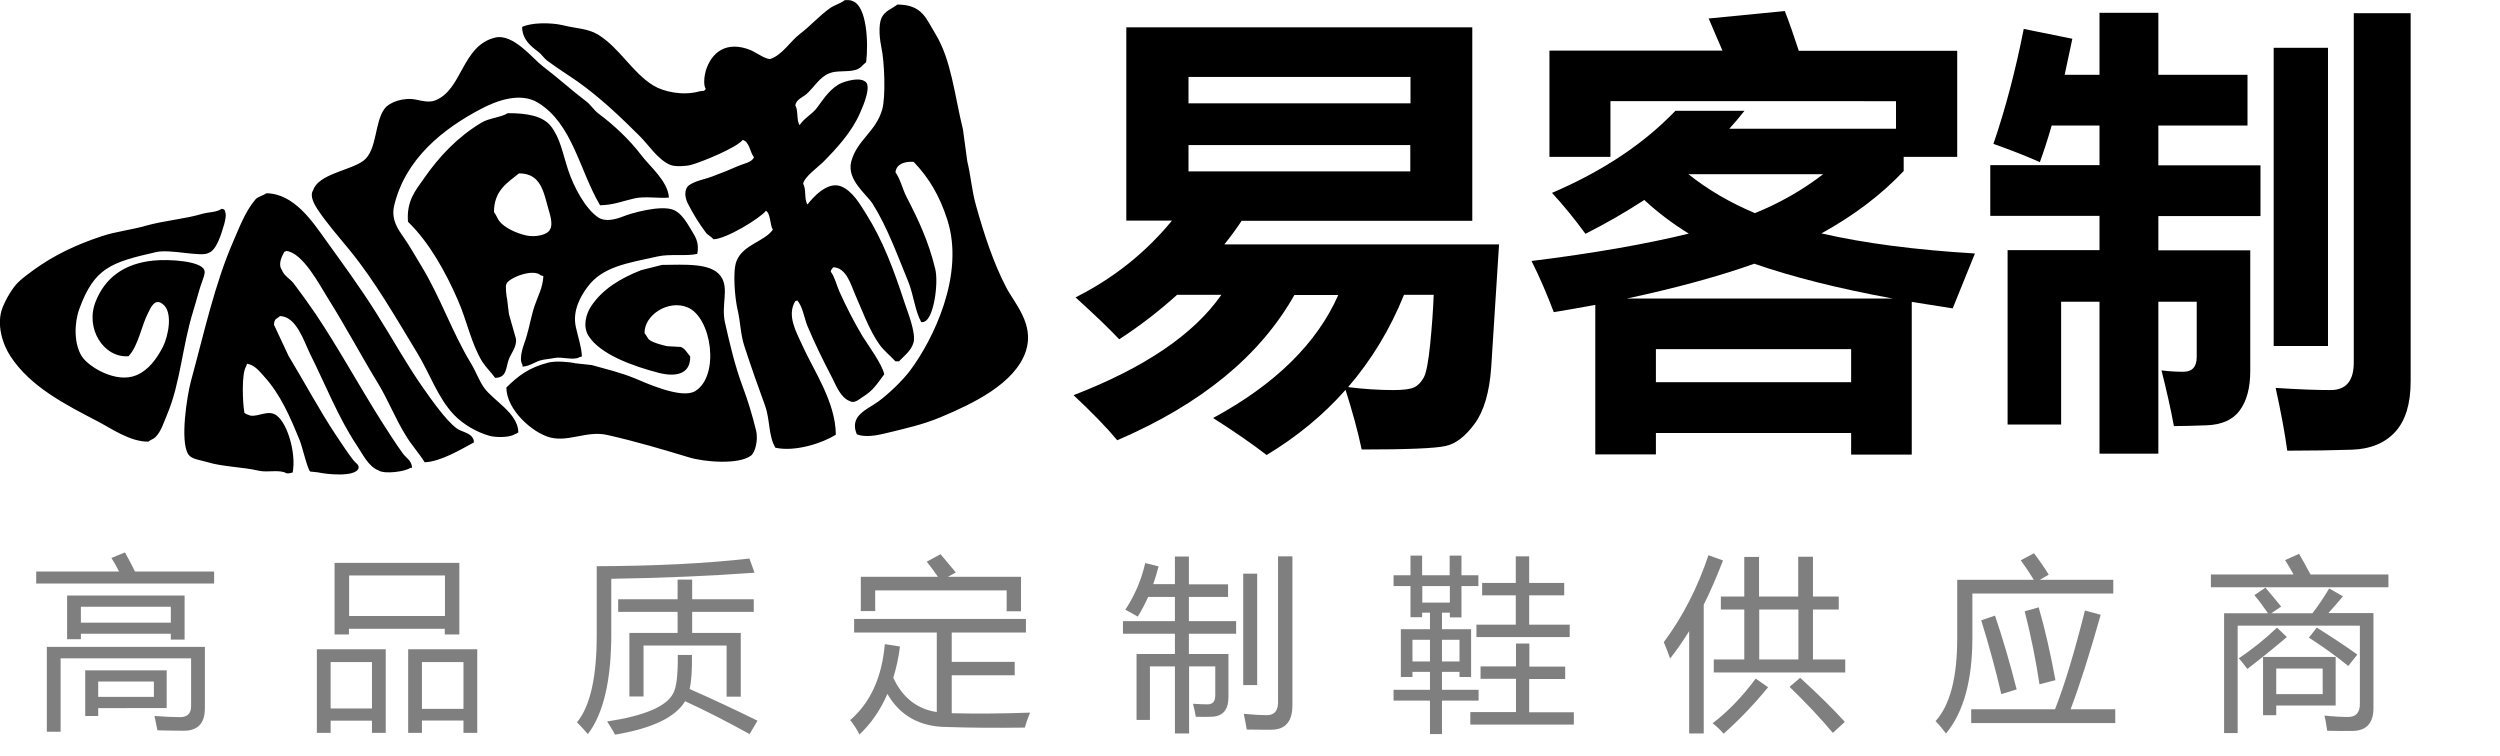
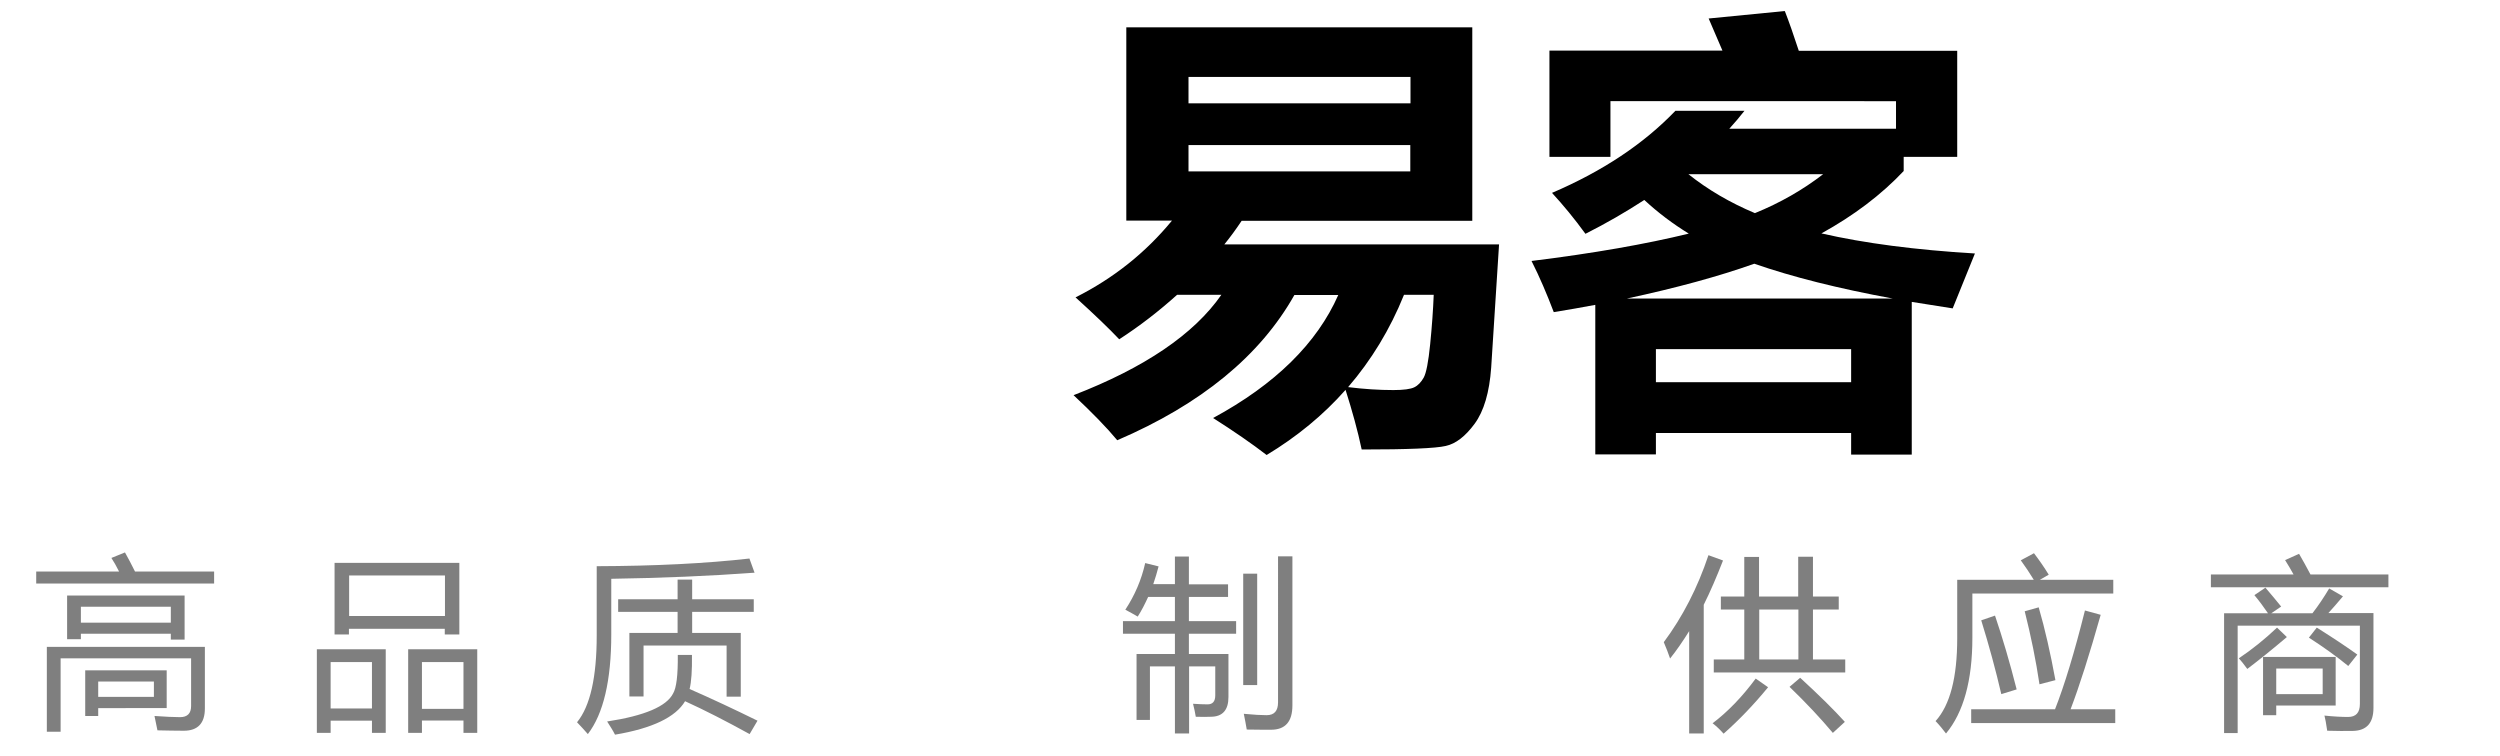
<svg xmlns="http://www.w3.org/2000/svg" version="1.1" id="图层_1" x="0px" y="0px" viewBox="0 0 1270.3 384.3" style="enable-background:new 0 0 1270.3 384.3;" xml:space="preserve">
  <style type="text/css">
	.st0{fill-rule:evenodd;clip-rule:evenodd;}
	.st1{enable-background:new    ;}
	.st2{opacity:0.5;enable-background:new    ;}
</style>
  <g>
-     <path id="形状_1" class="st0" d="M429.2,0.1c1.4-0.1,3.1-0.1,3.9,0.4c7.5,2.4,8.2,21.8,7,31.1c-1.7,1.3-2.8,3.2-5.3,3.9   c-4.5,1.3-9.6,0.1-13.6,1.8c-4.8,2-7.7,7.2-11.4,10.5c-2,1.7-5.1,2.6-5.7,5.7c1.6,2.5,0.5,7.6,2.2,10.1c2.2-3.5,6.3-5.5,8.8-8.8   c3.4-4.6,7.1-10.4,12.7-12.7c2.7-1.1,8.8-2.7,11.4-0.9c4.2,1.6-0.7,12.9-2.2,16.2c-4.2,9.7-11.8,17.9-18.8,25   c-2.4,2.4-9.6,7.5-10.1,11c1.7,2.8,0.4,7.9,2.2,10.5c2.6-3.4,10.1-12,17.1-9.2c5.8,2.4,9.5,8.9,12.7,14   c8.6,13.6,14.1,28.5,19.7,45.6c1.2,3.7,5.7,14.7,4.4,19.7c-1.2,4.3-4.8,6.8-7.4,9.6H455c-2.7-3-6-5.4-8.3-8.8   c-5.1-7.2-8.6-17.1-12.3-25.4c-2.1-4.9-4.4-13.4-11-13.6c-0.7,1-0.9,0.7-1.3,2.2c2.1,2.8,2.9,6.7,4.4,10.1   c3.5,7.8,7.4,15.4,11.8,22.8c2.8,4.5,10,14.2,11,19.3c-4.1,5.4-5.4,8.1-11.4,11.8c-1.4,0.9-3.8,3.2-6.1,1.8c-4.7-1.7-7-8-9.2-12.3   c-4.3-8.2-8.6-17-12.3-25.8c-1.7-4.1-2.4-10.1-5.3-13.1c-0.4,0.4-0.1,0.2-0.9,0.4c-4.5,7.4,0.7,16,3.5,22.3   c5.7,12.8,17,28.8,17.1,45.6c-6.9,4.3-20.6,8.8-30.7,6.6c-3.6-5.9-2.7-14.5-5.3-21.5c-3.6-9.8-7.2-20.1-10.5-30.2   c-2-6.2-1.9-12.1-3.5-18.8c-1.2-5.2-2.6-19.3-0.4-24.5c3.4-8.3,14.1-9.7,18.4-15.8c-1.5-2.3-1.1-8.2-3.5-9.6   c-3,3.8-20.1,14.3-26.7,14.5c-1-1.4-2.9-2.1-3.9-3.5c-3.5-4.7-6.6-9.7-9.2-14.9c-1.5-3-1.9-7.3,0.9-9.2c3.4-2.3,7.7-2.8,11.8-4.4   c4.3-1.6,9.1-3.5,13.1-5.3c2.7-1.2,6.8-1.7,7.9-4.4c-2-2.4-2.2-7.8-5.7-8.8c-3.1,3.9-20.2,11-26.3,12.7c-2.6,0.7-8.1,1-10.5,0   c-6.3-2.6-11.1-10.3-15.8-14.9c-9.7-9.7-20.2-19.6-31.5-27.6c-5.2-3.6-10.3-6.8-15.3-10.5c-1.6-1.2-2.8-3.2-4.4-4.4   c-3.8-2.9-8.2-6.2-8.3-12.7c4.7-2.3,14.6-2.3,20.6-0.9c7.2,1.8,12.7,1.6,18,4.8c11.1,6.9,17.2,19.1,28,25.8   c5.3,3.3,15.1,5.3,23.2,3.1c2-0.6,2.6,0.2,3.5-1.3c-1.4-2.2-0.6-7,0-9.2c2.9-9.5,10.6-15.5,22.9-10.5c2.4,1,8.1,5.1,10.1,4.4   c6-2.1,10.1-9.1,14.9-12.7c5.4-4.1,9.9-9.3,15.3-13.1C424.1,2.5,427.1,1.8,429.2,0.1z M456,2.3c12.7,0.1,14.5,7.1,19.3,14.9   c8.1,13.3,9.7,31.1,14,48.6c0.7,5.4,1.5,10.8,2.2,16.2c1.8,7.3,2.3,15,4.4,22.3c4.2,15,8.8,29,15.3,41.6   c4.3,8.3,14.5,18.7,10.1,32.4c-5.4,16.7-27.4,27-43.4,33.7c-8.8,3.7-17.7,5.7-28.5,8.3c-4,1-10,2-14,0.4c-1.3-2.9-1.5-6,0.4-8.8   c2.5-3.4,7.1-5.4,10.5-7.9c5.2-3.8,12.4-10.7,16.2-15.8c11.4-15.3,28-48.4,18.8-76.7c-3.9-12.1-9.3-21.2-17.1-29.3   c-4.8-0.2-8.7,1.2-9.2,5.3c2.6,3.7,3.6,8.7,5.7,12.7c5.8,11.2,11.1,22.3,14.5,36.4c1.8,7.4-0.8,24.9-5.3,26.7   c-0.5,0.4-0.7,0.3-1.8,0.4c-3.2-5.8-3.9-14-6.6-20.6c-5.5-13.4-10.6-27.6-18-39.4c-3.1-5-13.3-12.2-11-21.5   c2.9-11.1,12.6-15.2,15.8-26.7c1.8-6.5,1.1-24.3-0.4-31.1c-0.9-4.2-1.7-11.4,0-15.3C449.7,5.4,452.9,4.7,456,2.3z M339.9,100.4   c-4.8,0.5-12.2-0.8-17.5,0.4c-5.9,1.3-10.6,3.4-17.5,3.5c-10.5-17.8-14-41.4-31.5-52.1c-9.3-5.7-21.7-0.7-28.9,3.1   C225,65.5,206,80.7,200.3,104.4c-1.8,7.4,2.4,12.7,4.8,16.2c3.3,4.7,6.2,10,9.2,14.9c9.5,15.6,15.6,33.7,25,49.1   c2.5,4.1,3.9,8.4,6.6,12.3c4.7,6.7,17.3,12.9,17.5,22.8c-0.8,0.4-0.7,0.6-1.8,0.9c-2.3,1.7-9.2,1.8-12.7,0.9   c-6.9-1.9-13.6-6-18-10.5c-8.4-8.7-12.3-20.8-18.8-31.5c-11-18.1-21.5-36.6-34.6-52.6c-5.4-6.6-11.5-13.5-16.2-20.6   c-1.5-2.3-4.1-6.8-2.2-9.6c2.7-8.3,18.6-10,25.4-14.9c7.3-5.3,5.6-19.6,11-26.7c2.3-3.1,9.7-5.9,16.2-4.4c2.4,0.5,6.3,1.5,9.2,0.4   c14.1-5.2,13.6-27.9,30.7-32c9.2-2.2,19.2,10.8,24.1,14.5c7.7,5.8,14.6,12.2,22.3,18c2.2,1.7,3.9,4.5,6.1,6.1   c7.8,5.8,15.8,13.3,21.8,21.2C330,84.4,339.4,92,339.9,100.4z M258,57.5c9.6,0,17.7,1.3,21.9,6.6c4.8,6.1,6,13.9,8.8,22.3   c2.7,8.3,8.7,19.7,15.3,24.1c3.6,2.4,9,0.9,12.3-0.4c4.7-1.9,19.3-6,25.8-3.5c4.4,1.7,7.2,7.1,9.6,11c2,3.2,3.6,6.2,2.6,11.4   c-5.6,1.3-13.9-0.1-20.1,1.3c-15.3,3.4-28.2,5.1-35.9,15.8c-3,4.1-7.6,11.6-5.7,20.1c1.1,5,2.8,9.8,3.1,14.9l-1.3,0.4   c-2.9,1.8-9-0.4-12.7,0.4c-2.2,0.5-5.1,0.6-7.4,1.3c-3,1-5.1,2.8-8.8,3.1v-0.9c-2.3-3.5,1-11,1.8-13.6c1.8-5.9,2.5-10.9,4.4-16.6   c1.6-4.7,4.1-9,4.4-14.9l-1.3-0.4c-4-3.7-16.5,1.4-17.5,4.4c-0.6,1.1,0,6.2,0.4,7.9c0.3,2.5,0.6,5,0.9,7.4l3.5,12.3   c0.8,4-2.5,7.8-3.5,10.5c-1.7,4.4-0.9,9.5-7,9.6c-2-2.8-4.7-5.3-6.6-8.3c-5.6-9.2-7.8-20.9-12.3-31.1   c-6.3-14.5-14.7-29.6-25.4-39.9c-0.8-10.7,3.8-15.9,8.3-22.3c7.8-11.2,17.1-20.9,28.9-28C248,60.1,254.8,59.6,258,57.5z    M263.7,88.1c-6.1,4.9-12.7,8.8-12.7,19.7c1.1,1.3,1.6,3,2.6,4.4c2.7,3.6,8.6,6.2,13.6,7.4c4.7,1.1,11.2-0.2,12.3-3.1   c1.7-2.5-0.3-8.4-0.9-10.5C276.2,97.4,274.7,88,263.7,88.1z M135.3,98.2c14.1,0.1,23.6,14.6,29.8,23.2   c8.7,12.1,17.8,24.5,25.8,37.2c8.2,12.9,15.4,26.1,24.1,38.5c4.1,5.8,11.6,16.6,17.1,20.6c2.5,1.8,7.1,2.2,8.3,5.3   c0.4,0.5,0.3,0.7,0.4,1.8c-6.4,3.4-16.6,9.7-25,10.1c-2.8-4.5-6.8-8.9-9.6-13.6c-5.3-8.5-8.8-17.7-14-26.3   c-8.8-14.4-16.9-29.7-25.8-43.8c-4-6.4-12.6-22.9-21-23.7c-0.4,0.4-0.1,0.2-0.9,0.4c-1.2,2.2-3.4,6.3-1.3,9.2c1,3,4.4,4.7,6.1,7   c3.8,5,7.5,10.2,11,15.3c11.8,17.6,21.9,36.2,33.3,54.3c3.5,5.5,7.2,11.3,11,16.6c1.7,2.4,4.5,3.5,4.8,7.4h-0.9   c-2.3,1.9-13.3,3.4-16.2,1.3c-5.1-1.9-8.1-8.4-11-12.7c-9.3-13.9-16-31-23.7-46.4c-3.1-6.2-6.9-19.1-15.3-19.3   c-1.7,1.5-2.9,1.1-3.1,4.4l7.4,15.8c8.1,13.4,15.5,27.3,24.1,40.3c2.8,4.2,5.7,8.6,8.8,12.7c1.1,1.4,3.3,2.4,2.6,4.4   c-2.1,4.2-15.7,2.9-20.6,1.8l-3.9-0.4c-1.4-1.2-4.1-13-5.3-15.8c-4.9-12.1-9.9-23.5-18-32.4c-2.3-2.5-4.7-5.9-8.8-6.6l-0.4,1.3   c-2.5,3.5-1.8,19.1-0.9,23.7c0.8,0.4,0.7,0.6,1.8,0.9c3.4,2,8.9-2.1,13.1-0.4c6.5,2.5,11.6,19.8,9.6,29.8c-1,0.3-2,0.5-3.1,0.4   c-3.5-2.1-9.5-0.3-14-1.3c-8.7-2-18.5-2-26.3-4.4c-3.5-1.1-7.8-1.3-9.6-3.9c-4.4-6.6-0.6-30.1,1.3-37.2c6.8-24.9,12.1-49.4,21.5-71   c3.4-7.8,6.2-15.4,11.4-21.5C131.3,99.8,133.8,99.4,135.3,98.2z M112.6,106.1c0.9,0.2,0.8,0.1,1.3,0.4c0.4,0.4,0.2,0.1,0.4,0.9   c0.9,1.4,0.1,4.8-0.4,6.6c-1.3,4.3-3.7,13.1-7.9,14.5c-3.7,2.3-19.3-2.1-26.7-0.4c-22.9,5.2-31.4,8-39,28.9   c-2.7,7.4-2.7,17.9,1.3,24.1c3.6,5.5,17.5,13.8,27.6,9.6c6.3-2.6,10.5-8.5,13.6-14.5c2.7-5.4,5.4-18-0.4-21.9   c-3.7-2.7-5.7,1.8-7,4.4c-3.6,6.8-5,16.9-10.1,22.3c-12.6,1-22.3-14.2-16.6-28c4.7-11.7,14.2-19.1,29.3-20.6   c7.9-0.8,24,0.2,25.8,4.8c0.6,1.1-0.3,3.7-0.9,5.3c-1.8,4.8-3.2,10.7-4.8,15.8c-5.4,17.4-6.5,36.5-13.1,52.1   c-1.9,4.4-3,8.7-6.1,11.8c-0.9,0.9-2.5,1.3-3.5,2.2c-9.1,0.2-18.9-6.7-25.4-10.1c-16.9-8.8-34.5-17.7-44.7-33.3   c-3.7-5.6-7.5-16.1-3.9-25c1.5-3.6,3.4-7,5.7-10.1c2.5-3.4,6.6-6.2,10.1-8.8c10.1-7.3,21.2-12.7,34.6-17.1   c7.2-2.4,15.1-3.2,22.3-5.3c9.7-2.7,19.9-3.4,28.9-6.1C106.3,107.7,110.1,107.9,112.6,106.1z M336.4,134.6   c11.7-0.1,24.9-1.1,29.8,5.7c4.5,6.3,0.1,14.5,2.2,23.7c2.6,11.4,5,21.7,8.8,32c2.8,7.4,5.1,15.1,7,22.8c1.1,4.7-0.4,11-2.6,12.7   c-6.2,4.7-23.6,3.3-31.5,0.9c-13.6-4.1-26.6-8-41.6-11.4c-10.1-2.3-19.5,3.7-28.9,1.3c-9-2.3-22.3-14.1-22.3-25.4   c6.2-6.1,11.6-10.2,21.5-12.7c3.6-0.9,10.7-0.3,13.6,0.4l8.3,0.9c7.2,2,14.6,3.8,21.5,6.6c5.8,2.4,24.2,10.9,31.1,6.6   c12.6-7.9,8.3-37.4-3.9-42.5c-9.7-4.1-22.1,3.8-21.9,13.1c1,1,1.5,2.7,2.6,3.5c2.2,1.5,5.9,2.4,8.8,3.1l7,0.4   c2.3,0.8,3.3,3.2,4.8,4.8c0.2,9.1-7.3,10.6-16.2,8.3c-12.6-3.3-29.5-9.2-35.5-18.8c-3-4.9-1.2-11,1.3-14.9   c5.8-8.8,15-14.3,25.4-18.4L336.4,134.6z" />
    <g class="st1">
      <path d="M572.4,13.9h175.7v98.3H630.9c-2.8,4.2-5.7,8.2-8.8,12h139.6l-4,62.6c-0.9,12.6-3.7,22.1-8.4,28.5    c-4.7,6.4-9.6,10.2-14.7,11.3c-5.1,1.2-19.3,1.8-42.7,1.8c-2-9.5-4.8-19.6-8.2-30.3c-11.3,12.8-24.7,23.8-40.1,33.1    c-7.4-5.7-16.5-12-27.2-18.8c31.6-17.1,52.8-38,63.6-62.5h-22.3c-17.4,30.9-47.4,55.5-90,73.8c-5.4-6.5-12.8-14.1-22.2-22.9    c36.2-14,61.2-31,75.1-51h-22.5c-9.1,8.2-18.9,15.8-29.4,22.6c-5.1-5.4-12.5-12.5-22.2-21.3c19.3-9.7,35.6-22.7,49-39h-23.2V13.9z     M716.6,39.1H603.9v13.4h112.8V39.1z M716.6,87.1V73.7H603.9v13.4H716.6z M685,196.7c8,1,15.7,1.5,23,1.5c5.2,0,8.8-0.5,10.6-1.4    c1.9-0.9,3.5-2.6,4.8-4.9c1.3-2.3,2.4-8,3.3-17c0.9-9,1.5-17.4,1.8-25.1h-15.1C706.3,167.4,696.8,183,685,196.7z" />
      <path d="M810.6,230.9v-76c-6.8,1.3-13.8,2.5-21.1,3.7c-3.5-9.2-7.2-17.9-11.3-26c31.6-3.9,58.2-8.6,79.9-13.9    c-8-4.9-15.6-10.6-22.6-17.1c-9.2,6-19.2,11.8-29.9,17.2c-5.6-7.7-11.3-14.6-17-20.8c25.7-11,46.6-24.9,62.7-41.7h35.1    c-2.4,3.1-5,6.1-7.7,9.1h84.7v-14H818.3v28.3h-31V25.7h87.9l-7-16.3l38.7-3.8c2.1,5.4,4.5,12.2,7.1,20.2h80.5v53.9h-27.2v7.2    c-11.3,12-25.3,22.6-41.8,31.7c21.8,5,47.8,8.4,78,10.2l-11.3,27.9c-7.2-1.1-14.1-2.2-20.8-3.3v77.6h-30.8V220h-99.2v10.9H810.6z     M891.4,134c-18,6.4-39.6,12.3-64.8,17.7h135.2C934.1,146.6,910.6,140.7,891.4,134z M940.6,177.4h-99.2v16.8h99.2V177.4z     M891.7,108.3c12.8-5.2,24.3-11.8,34.7-19.8h-68.5C867.8,96.4,879.1,103,891.7,108.3z" />
-       <path d="M1047.3,215.7h-27.2v-88.6h46.7v-17.4h-55.5V83.9h55.5V63.8h-24.3c-1.9,6.6-3.9,12.8-6,18.6c-6.5-2.9-14.3-6-23.6-9.3    c6.2-18.1,11.3-37.6,15.4-58.4l24.7,5l-3.9,18.3h17.7V6.5h29.9v31.5h45.3v25.8h-45.3v20.2h51.9v25.8h-51.9v17.4h46.7v61.4    c0,8.5-1.8,15.1-5.3,19.9c-3.5,4.8-9.1,7.3-16.8,7.6c-7.7,0.3-13.2,0.4-16.7,0.4c-1.5-8.2-3.6-17.6-6.3-28.3    c3.9,0.5,7.6,0.7,11.1,0.7c4.5,0,6.8-2.5,6.8-7.5v-28.1h-19.5v77.2h-29.9v-77.2h-19.5V215.7z M1155.3,24.3h27.6v151.5h-27.6V24.3z     M1195.9,6.7h29v187.1c0,11.3-2.6,19.9-7.8,25.6c-5.2,5.7-12.6,8.8-22.1,9.1c-9.5,0.3-20.5,0.5-32.8,0.5    c-1.2-8.9-3.2-19.6-5.9-31.9c11.9,0.8,21.2,1.1,27.9,1.1c7.9,0,11.8-4.7,11.8-14V6.7z" />
    </g>
  </g>
  <g class="st2">
    <path d="M18.4,290.4h42.1c-1.3-2.6-2.6-4.9-3.9-6.9l6.9-2.8c1.7,3,3.4,6.3,5.1,9.7h40.2v6.1H18.4V290.4z M30.8,371.8h-7v-43.1h80.3   v31.3c0,7.5-3.6,11.3-10.7,11.3c-4,0-8.5-0.1-13.4-0.2c-0.4-2.1-0.9-4.5-1.5-7.3c5.6,0.4,10,0.6,13,0.6c3.7,0,5.6-1.9,5.6-5.6   v-24.3H30.8V371.8z M34.1,302.6h59.7V325h-7V322H41.1v2.8h-7V302.6z M86.8,308.3H41.1v8.1h45.7V308.3z M43.2,340.6h41.5v19.2H49.9   v4h-6.6V340.6z M78.2,354.1v-7.8H49.9v7.8H78.2z" />
    <path d="M161,329.9h35v42.5h-7v-6.2h-21v6.2h-7V329.9z M189,336.4h-21V360h21V336.4z M170,286h63.4v36.4h-7.4v-2.9h-48.7v2.9H170   V286z M226.1,292.4h-48.7V313h48.7V292.4z M207.4,329.9h35.1v42.5h-7v-6.3h-21.1v6.3h-7V329.9z M235.5,336.4h-21.1v23.8h21.1V336.4   z" />
    <path d="M303.2,287.7c29.7-0.1,55.6-1.4,77.6-3.9l2.6,7.2c-23,1.7-47.3,2.7-72.8,3.1v28.2c0,23.5-4,40.4-11.9,50.7   c-1.8-2.1-3.7-4.1-5.5-6c6.7-8.2,10-22.9,10-44.1V287.7z M351.6,332.8c0.1,8-0.3,13.7-1.2,17.3c11.2,4.9,22.7,10.3,34.5,16.1   l-4,6.8c-11.8-6.5-22.7-12.1-32.8-16.7c-4.8,8.1-16.6,13.8-35.6,17c-1-2-2.4-4.2-4-6.7c19.1-2.9,30.2-7.7,33.5-14.2   c1.7-2.8,2.5-9.3,2.4-19.6H351.6z M319.8,321.6h24.5v-10.7h-30.2v-6.4h30.2v-10h7.4v10h31.3v6.4h-31.3v10.7h24.7v32.4h-7.2V328   h-42.2v25.9h-7.2V321.6z" />
-     <path d="M432,365.9c10.2-8.8,16.1-21.6,17.6-38.6l7.7,1.2c-0.7,5.7-1.9,11-3.4,15.9c4.7,10.1,12.1,15.9,22.1,17.4v-40.4h-42v-6.9   h87.3v6.9h-37.7v14.9h32v6.8h-32v19.3c12.2,0.3,25.5,0.2,39.8-0.3c-1,2.4-1.9,4.9-2.7,7.6c-15,0.2-28.1,0.1-39.3-0.3   c-13.8,0-24-5.6-30.5-16.8c-3.5,8.1-8.2,15-14.2,20.6C435.5,370.7,433.9,368.3,432,365.9z M437.4,293.1h39.2   c-1.8-2.6-3.7-5.2-5.7-7.7l7-3.8c2.4,2.8,5,5.9,7.8,9.3l-4.1,2.2h37.2v17.5h-7.3V300h-66.8v10.5h-7.3V293.1z" />
    <path d="M596.9,282.8h7.2v14.1h19.9v6.4h-19.9v12.3h24v6.4h-24v10.3h20.1v21.9c0,6.6-3,10-9,10c-1.9,0.1-4.4,0.1-7.6,0   c-0.3-2-0.8-4.2-1.4-6.6c3,0.2,5.5,0.3,7.4,0.3c2.6,0,3.9-1.5,3.9-4.6v-14.7h-13.3v34.1h-7.2v-34.1h-12.7v27.2h-6.8v-33.5h19.5V322   h-26.4v-6.4h26.4v-12.3h-13.6c-1.6,3.5-3.3,6.9-5.3,10c-2-1.2-4.1-2.3-6.3-3.5c4.8-7.3,8.2-15.2,10.1-23.7l6.8,1.7   c-0.8,3.1-1.7,6.1-2.7,9h11V282.8z M638.8,348.1h-7.1v-56.6h7.1V348.1z M649.3,282.7h7.4v75.7c0,8.3-3.6,12.4-10.9,12.4   c-2.4,0-6.5,0-12.3-0.1c-0.4-2.4-0.9-5.1-1.5-8c5.1,0.5,9,0.7,11.6,0.7c3.9,0,5.8-2.2,5.8-6.5V282.7z" />
-     <path d="M736.7,282.3h5.9v10h8.6v5.5h-8.6v15.9h-5.9v-2.4h-4v8.4h14.8V344h-5.9v-2.6h-8.9v9.1h18.6v5.5h-18.6v17h-6.1v-17h-18.5   v-5.5h18.5v-9.1h-8.9v2.6h-5.9v-24.3h14.8v-8.4h-4v2.3h-5.9v-15.8h-8.6v-5.5h8.6v-10h5.9v10h14V282.3z M717.7,336.1h8.9v-11h-8.9   V336.1z M722.7,306.2h14v-8.4h-14V306.2z M741.6,325.1h-8.9v11h8.9V325.1z M747.2,361.8h23.1v-16.9h-18v-6.3h18V327h6.8v11.7h18.2   v6.3H777v16.9h22.7v6.3h-52.6V361.8z M750.2,317.4h20v-14.9h-17.1v-6.3h17.1v-13.5h6.8v13.5h17.8v6.3H777v14.9h20.6v6.3h-47.4   V317.4z" />
    <path d="M845.4,326.3c9.6-12.9,17.2-27.7,22.7-44.2l7.4,2.7c-3.2,8.2-6.4,15.7-9.8,22.5v65.4h-7.4v-52c-3.2,5.1-6.4,9.8-9.7,13.9   C847.7,332,846.7,329.3,845.4,326.3z M898.4,349.2c-7.2,8.8-14.8,16.7-22.6,23.6c-1.7-1.9-3.5-3.7-5.6-5.3   c7.8-5.9,15.1-13.5,21.9-22.7L898.4,349.2z M913.7,282.9h7.5v20.2h13.1v6.6h-13.1v25.4h16.4v6.6h-66.8v-6.6h15.5v-25.4h-11.9v-6.6   h11.9V283h7.5v20.1h19.9V282.9z M893.9,335.1h19.9v-25.4h-19.9V335.1z M909.3,349l5.4-4.6c9.7,8.9,17.3,16.4,22.7,22.4l-6.1,5.6   C925.1,365,917.8,357.2,909.3,349z" />
    <path d="M1026.8,284.7l6.7-3.6c2.6,3.4,5.1,7,7.5,10.9l-4.5,2.6h37.3v7h-71.6v22.5c0,21.7-4.5,37.9-13.4,48.6   c-1.5-2-3.2-4.1-5.3-6.3c7.4-8.2,11-22.2,11-42.1v-29.7h38.9C1031.4,291.3,1029.2,288,1026.8,284.7z M1001.7,360.4h42.5   c4.8-12.2,9.9-29,15.2-50.2l8,2.2c-5.7,20.2-10.8,36.2-15.3,48h22.7v7h-73.2V360.4z M1006.7,315.2l7-2.4c3.8,11.2,7.5,23.7,11,37.5   l-7.8,2.4C1014.1,340.6,1010.7,328.1,1006.7,315.2z M1028.8,310.6l7.1-2c3.2,11,6,23.4,8.5,37l-8.1,2.1   C1034.5,335.6,1032,323.3,1028.8,310.6z" />
    <path d="M1123.4,291.9h42c-1.2-2.2-2.6-4.6-4.3-7.3l7.1-3.2c1.8,3.2,3.8,6.6,5.8,10.5h39.6v6.5h-90.2V291.9z M1130.1,311.6h22.3   c-2.1-3.1-4.4-6.2-6.9-9.2l5.6-3.8c2.9,3.4,5.6,6.6,8,9.6l-5,3.4h20.9c3.1-4,5.9-8.2,8.5-12.6l7,4c-2.9,3.5-5.4,6.3-7.4,8.5h22.9   v48.2c0,7.7-3.5,11.6-10.6,11.7c-3.8,0.1-8.1,0-12.9-0.1c-0.5-3.6-1-6.1-1.4-7.7c4.8,0.5,8.8,0.7,12,0.7c4,0,6-2.2,6-6.6v-39.8   H1137v54.6h-6.9V311.6z M1157,318.9l5,4.8c-7.2,6.1-13.9,11.5-20.1,16.2c-1.8-2.5-3.3-4.3-4.3-5.4   C1144.3,330,1150.8,324.8,1157,318.9z M1149.9,363.4v-29.6h36.9v24.7h-30.2v4.9H1149.9z M1180.2,352.7v-13h-23.6v13H1180.2z    M1173.2,324l4-5.1c9.1,5.7,15.9,10.3,20.6,13.7l-4.6,5.8C1187.2,333.5,1180.5,328.7,1173.2,324z" />
  </g>
</svg>